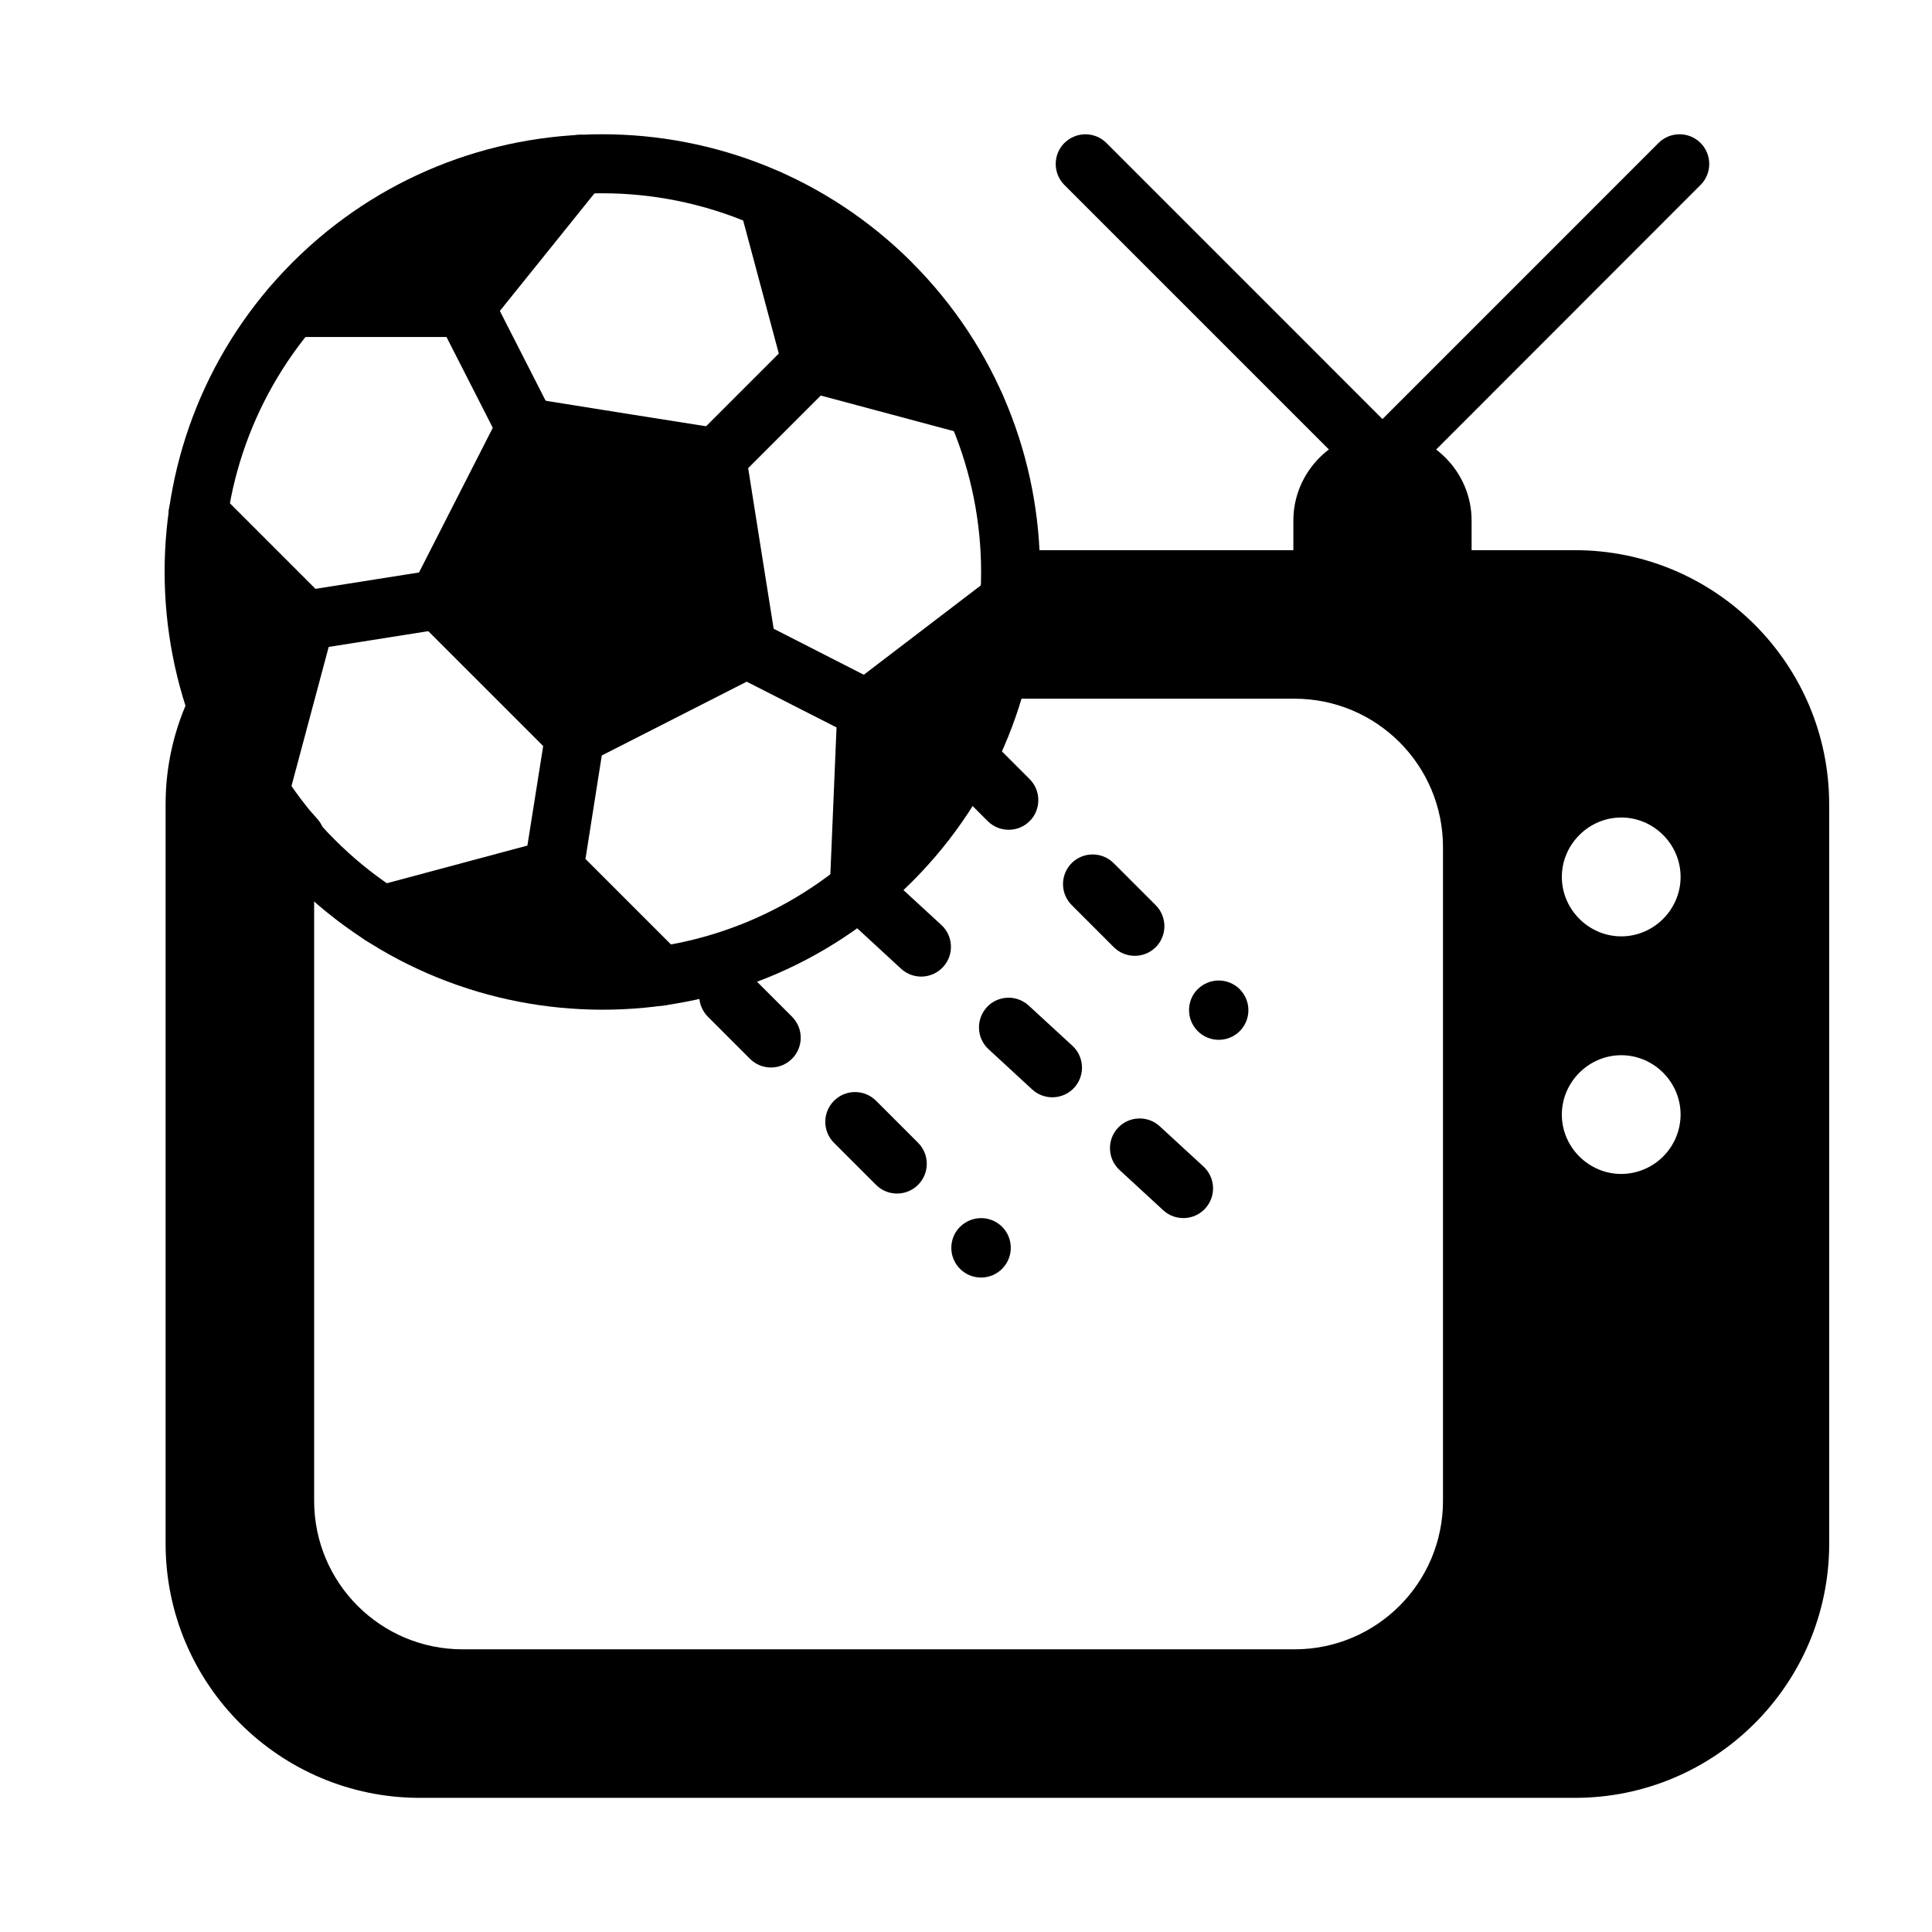
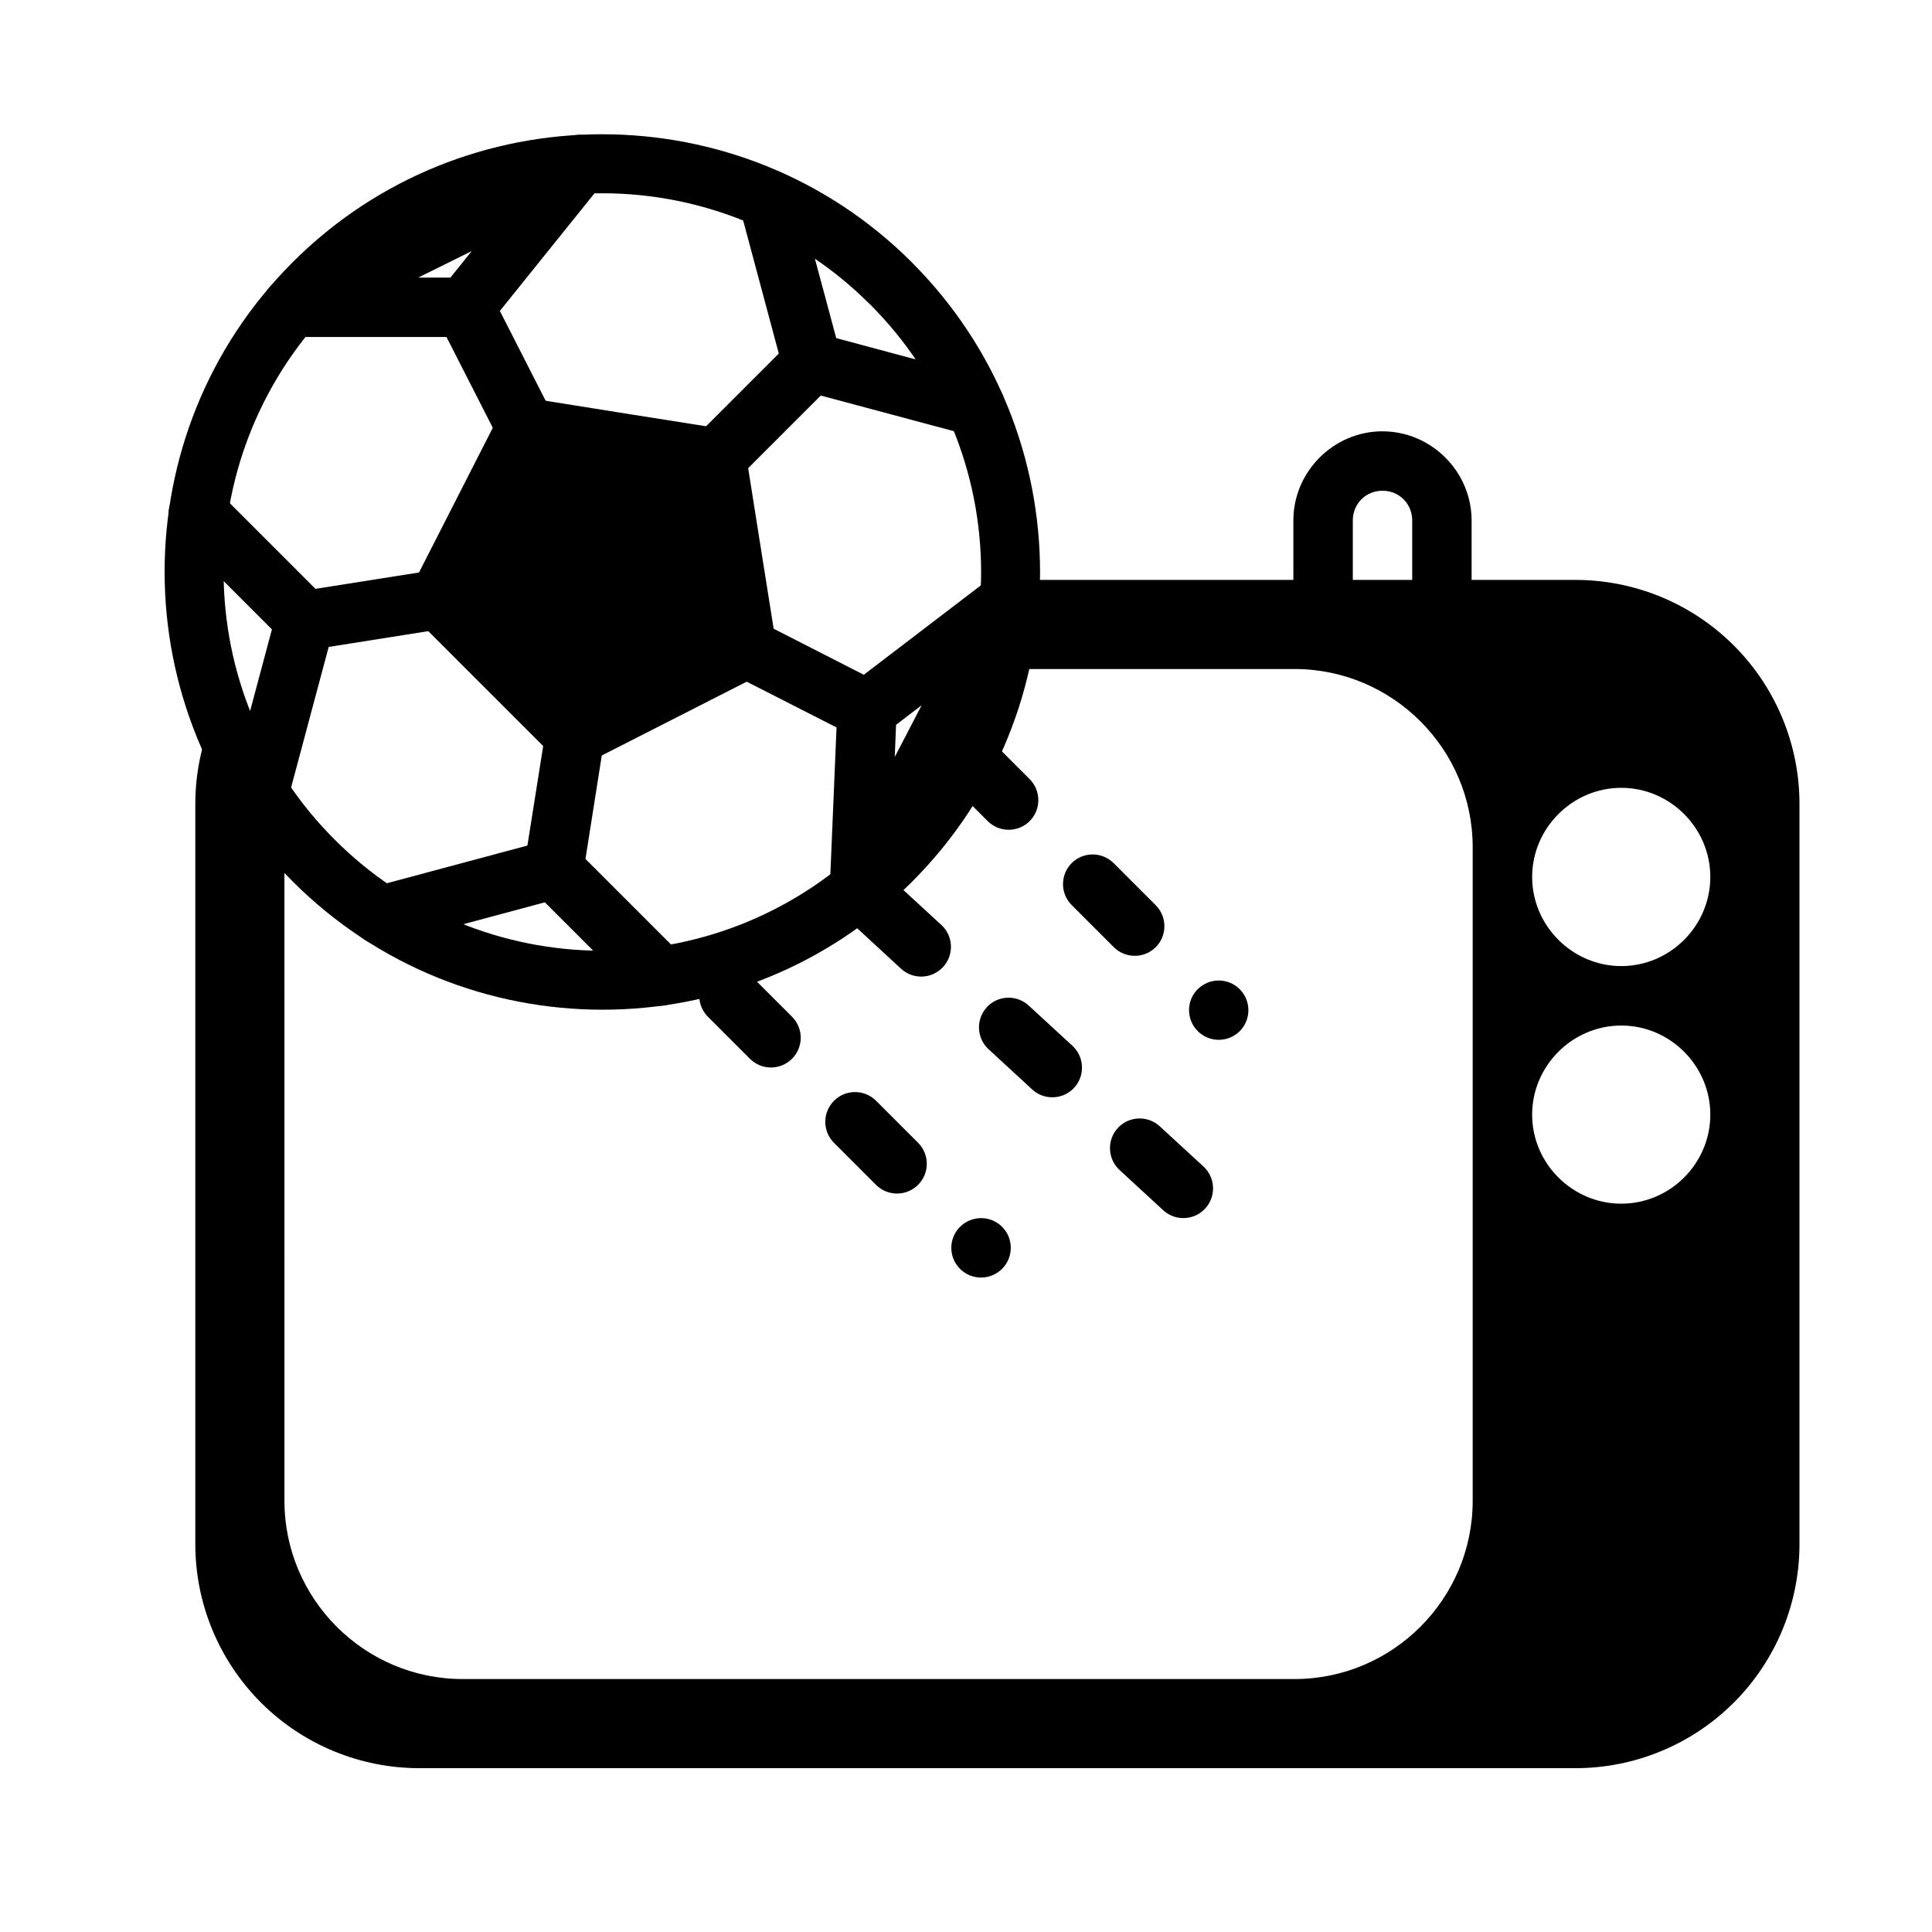
<svg xmlns="http://www.w3.org/2000/svg" fill="#000000" width="800px" height="800px" version="1.1" viewBox="144 144 512 512">
  <g fill-rule="evenodd">
    <path d="m385.66 213.55c45.266 45.266 45.297 118.87 0.043 164.12-45.242 45.242-118.85 45.211-164.11-0.051-45.266-45.266-45.297-118.87-0.051-164.11 45.254-45.254 118.87-45.234 164.13 0.031zm-11.109 11.109c-18.793-18.848-44.316-29.438-70.934-29.441-26.617 0-52.141 10.586-70.938 29.43-18.84 18.801-29.426 44.324-29.422 70.938 0.004 26.613 10.598 52.133 29.441 70.926 18.793 18.844 44.312 29.438 70.926 29.441 26.617 0.004 52.137-10.582 70.938-29.418 18.848-18.801 29.441-44.324 29.441-70.945 0-26.617-10.594-52.145-29.441-70.941z" />
    <path d="m333.86 265.37-25.246-3.996-25.195-4.008-11.594 22.742-11.582 22.754 36.113 36.113 22.742-11.594 22.766-11.57-4.019-25.227z" />
    <path d="m276.42 253.79c1.543-3.039 4.867-4.738 8.234-4.219l25.215 4.031 25.246 3.996h0.004c3.356 0.539 5.992 3.176 6.531 6.531l3.996 25.246 4.008 25.195c0.535 3.371-1.156 6.703-4.195 8.258l-45.531 23.188 0.004-0.004c-3.035 1.535-6.711 0.957-9.121-1.441l-36.133-36.133c-2.414-2.41-3.004-6.098-1.465-9.141l11.602-22.754zm11.414 12.254-8.973 17.641-8.992 17.66 28.023 28.023 17.66-8.992 17.652-8.984-3.102-19.578-0.004 0.004c-0.008-0.008-0.016-0.012-0.02-0.02l-3.102-19.535-19.578-3.102z" />
-     <path d="m333.86 265.37 25.332-25.332m-75.77 17.324-16.285-31.938m-6.891 77.434-35.387 5.598m71.512 30.527-5.598 35.387m51.094-58.562 31.914 16.262m-177.24-51.91 28.297 28.297-12.203 45.613m106.41 48.598-28.297-28.297-45.602 12.215m-23.887-161.14 45.875 0.012 30.484-37.848zm126.33-28.664 11.602 43.266 43.277 11.613m9.078 51.641-37.754 28.793-2.019 47.566z" />
    <path d="m217.77 218.37 76.348-37.848c3.309-1.602 7.285-0.703 9.586 2.164 2.297 2.867 2.312 6.945 0.031 9.824l-27.266 33.895 13.961 27.383h-0.004c1.965 3.871 0.434 8.598-3.43 10.582-3.871 1.965-8.598 0.43-10.582-3.43l-14.086-27.633h-41.09 0.004c-3.648-0.027-6.805-2.547-7.629-6.102-0.824-3.551 0.895-7.207 4.156-8.836zm-26.793 56.203c3.078-3.078 8.07-3.078 11.148 0l25.477 25.477 31.398-4.953h0.004c4.293-0.672 8.32 2.254 9.004 6.543 0.668 4.285-2.25 8.301-6.531 8.996l-30.371 4.809-10.879 40.668 0.004-0.004c-1.133 4.188-5.434 6.672-9.625 5.566-4.195-1.129-6.688-5.438-5.574-9.637l11.031-41.246-25.078-25.078c-3.074-3.074-3.078-8.059-0.008-11.141zm63.84-57.004h8.543l5.668-7.039zm85.953-24.75c1.047-1.797 2.758-3.109 4.766-3.652 4.195-1.113 8.5 1.367 9.637 5.555l10.434 38.879 38.879 10.434 0.004 0.004c4.184 1.137 6.668 5.441 5.551 9.637-1.129 4.184-5.43 6.672-9.625 5.562l-38.902-10.414-22.113 22.113h0.004c-3.082 3.047-8.051 3.035-11.117-0.031-3.047-3.07-3.051-8.023-0.012-11.098l22.113-22.113-10.414-38.902c-0.535-2.016-0.25-4.164 0.797-5.973zm-102.42 189.81h0.004c1.043-1.797 2.758-3.109 4.766-3.648l40.648-10.898 4.809-30.328h-0.004c0.676-4.285 4.691-7.223 8.984-6.562 4.297 0.68 7.231 4.715 6.551 9.016l-4.953 31.422 25.457 25.457v-0.004c3.078 3.082 3.078 8.074 0 11.152-3.082 3.059-8.059 3.051-11.129-0.02l-25.09-25.09-41.215 11.066c-4.199 1.113-8.508-1.379-9.637-5.574-0.535-2.019-0.246-4.168 0.801-5.977zm96.473-70.426h0.004c1.98-3.859 6.711-5.394 10.582-3.43l27.508 14.043 33.809-25.812c2.934-2.231 7.019-2.133 9.844 0.234 2.82 2.371 3.625 6.379 1.938 9.652l-39.773 76.379v0.004c-1.727 3.231-5.453 4.844-8.992 3.894-3.539-0.949-5.957-4.211-5.84-7.871l1.789-42.52-27.426-13.961c-1.863-0.949-3.273-2.598-3.918-4.586-0.648-1.988-0.48-4.152 0.469-6.016zm46.645 23.879-0.348 8.531 7.121-13.707z" />
    <path d="m394.6 339.32c3.082-3.062 8.059-3.051 11.129 0.02l11.129 11.129c3.074 3.07 3.082 8.047 0.023 11.129-3.082 3.07-8.066 3.066-11.141-0.008l-11.129-11.129v-0.004c-3.078-3.078-3.078-8.07 0-11.148zm33.41 33.41v-0.004c3.082-3.059 8.059-3.047 11.129 0.023l11.129 11.129c3.07 3.07 3.082 8.047 0.023 11.129-3.082 3.07-8.066 3.062-11.141-0.012l-11.141-11.141c-3.07-3.078-3.066-8.062 0.012-11.137zm33.41 33.41v-0.004c3.082-3.059 8.059-3.051 11.129 0.023 3.051 3.074 3.051 8.031 0 11.105-3.078 3.066-8.055 3.066-11.129 0-3.082-3.078-3.082-8.07 0-11.148zm-90.645-27.219c2.945-3.18 7.906-3.387 11.105-0.461l11.602 10.676h0.004c3.188 2.953 3.387 7.934 0.441 11.129-2.949 3.199-7.926 3.406-11.129 0.465l-11.57-10.668h-0.004c-3.188-2.953-3.387-7.93-0.441-11.129zm34.723 32.012c2.953-3.191 7.934-3.387 11.129-0.441l11.582 10.656c3.184 2.945 3.391 7.91 0.465 11.109-2.949 3.195-7.93 3.402-11.133 0.461l-11.57-10.668v0.004c-3.184-2.945-3.391-7.91-0.461-11.109zm34.734 32c2.953-3.191 7.934-3.387 11.129-0.441l11.57 10.645h0.004c3.195 2.949 3.402 7.926 0.461 11.129-2.945 3.195-7.914 3.406-11.117 0.477l-11.582-10.676v-0.004c-3.203-2.949-3.406-7.938-0.453-11.141zm-108.62-40.625c3.078-3.078 8.07-3.078 11.148 0l11.129 11.129c3.082 3.078 3.082 8.07 0 11.152-3.078 3.078-8.07 3.078-11.148 0l-11.129-11.129v-0.004c-3.078-3.078-3.078-8.07 0-11.148zm33.41 33.41c3.078-3.082 8.07-3.082 11.148 0l11.129 11.129c3.078 3.078 3.078 8.07 0 11.148-3.078 3.082-8.07 3.082-11.148 0l-11.141-11.141v0.004c-3.07-3.082-3.066-8.066 0.012-11.141zm33.41 33.41-0.004-0.004c3.082-3.078 8.074-3.078 11.152 0 3.059 3.086 3.051 8.059-0.02 11.133-3.078 3.074-8.062 3.078-11.141 0.008-3.082-3.078-3.082-8.07 0-11.148z" />
    <path d="m412.01 297.68c-0.039 1.742-0.121 3.481-0.246 5.219v0.434l0.066-0.047v0.016l-0.062 0.113c-0.016 0.047-0.027 0.098-0.039 0.145-0.473 5.984-1.441 11.918-2.894 17.738h78.211c26.031 0 47.234 21.203 47.234 47.234v173.2c0 26.031-21.203 47.234-47.234 47.234h-220.43c-26.031 0-47.234-21.203-47.234-47.234l-0.004-169.82c0.129-2.195 1.172-4.234 2.871-5.629-0.762-0.824-1.508-1.664-2.238-2.512-0.199-0.25-0.395-0.496-0.594-0.746-2.316-2.879-4.484-5.875-6.492-8.977v0.027-0.059c-2.309-3.621-4.398-7.379-6.262-11.25-1.859-3.785-3.5-7.672-4.91-11.648-3.961 8.121-6.012 17.039-5.992 26.07v195.89c-0.035 15.793 6.223 30.949 17.391 42.117 11.168 11.168 26.324 17.426 42.117 17.391h306.11c15.789 0.035 30.945-6.223 42.113-17.391 11.168-11.168 17.426-26.324 17.391-42.117v-195.89c0.035-15.793-6.223-30.949-17.391-42.117-11.168-11.164-26.324-17.422-42.113-17.387zm-0.273 5.734h0.004v-0.082 0.008 0.105zm161.92 49.367c12.949 0 23.594 10.668 23.594 23.617 0.004 12.949-10.641 23.625-23.59 23.625-12.949 0-23.625-10.68-23.625-23.625 0-12.949 10.68-23.617 23.625-23.617zm0 62.996c12.949 0 23.594 10.668 23.594 23.617s-10.645 23.594-23.594 23.594c-12.949 0-23.625-10.648-23.625-23.594 0-12.949 10.68-23.617 23.625-23.617z" />
-     <path d="m412.01 289.8c-4.277 0-7.773 3.418-7.871 7.695-0.039 1.258-0.105 2.512-0.18 3.766l0.902-1.629-0.004 0.004c-0.297 0.547-0.531 1.129-0.691 1.73l-0.047 0.145c-0.078 0.324-0.133 0.652-0.172 0.984v-0.992c0 0.277 0 0.551-0.039 0.828-0.016 0.168-0.031 0.336-0.039 0.504v0.105c-0.434 5.547-1.328 11.047-2.676 16.445-0.586 2.352-0.059 4.844 1.434 6.75 1.492 1.91 3.781 3.027 6.203 3.027h78.215c21.758 0 39.363 17.605 39.363 39.363v173.2c0 21.758-17.605 39.363-39.363 39.363h-220.43c-21.758 0-39.363-17.605-39.363-39.363v-169.38c1.664-1.375 2.695-3.375 2.844-5.527 0.148-2.156-0.594-4.277-2.055-5.871-0.699-0.762-1.383-1.535-2.059-2.324v-0.008l-0.371-0.469 0.004 0.004c-0.02-0.023-0.039-0.043-0.059-0.066-2.129-2.648-4.121-5.402-5.973-8.25v-0.055c-2.141-3.359-4.078-6.844-5.805-10.434-0.012-0.02-0.023-0.043-0.039-0.062-1.73-3.508-3.254-7.113-4.562-10.801-1.059-2.984-3.805-5.043-6.969-5.227-3.164-0.18-6.125 1.555-7.519 4.398-4.492 9.195-6.82 19.297-6.801 29.527v195.89c0 37.195 30.184 67.379 67.379 67.379h306.11c37.191 0 67.379-30.184 67.379-67.379l-0.004-195.89c0-37.191-30.184-67.379-67.379-67.379zm7.109 15.746h0.215v0.055l-0.207 0.758-0.387 0.707v0.004c0.18-0.492 0.305-1.004 0.379-1.523zm0.234 0h142.02c28.734 0 51.629 22.891 51.629 51.633v195.89c0 28.742-22.891 51.633-51.633 51.633h-306.11c-28.742 0-51.633-22.891-51.633-51.633l0.004-195.89c0-1.062 0.293-2.023 0.355-3.07 0.789 1.363 1.445 2.793 2.289 4.125l-1.207-4.144h-0.004c0.777 1.539 2.035 2.781 3.582 3.535l-2.336 0.691h0.004c1.984 3.039 4.109 5.981 6.371 8.82-0.504 1.406-1.078 2.793-1.168 4.305-0.004 0.152-0.004 0.309 0 0.461v169.82c0 30.309 24.801 55.109 55.109 55.109h220.43c30.309 0 55.109-24.801 55.109-55.109v-173.2c0-30.309-24.801-55.109-55.109-55.109h-68.977c0.422-2.625 1.043-5.219 1.285-7.871zm154.3 39.355c-17.273 0-31.5 14.215-31.5 31.492 0 17.277 14.223 31.5 31.5 31.5 17.281 0 31.469-14.234 31.469-31.5s-14.195-31.492-31.469-31.492zm0 15.746c8.625 0 15.723 7.113 15.723 15.746 0 8.633-7.102 15.754-15.719 15.754-8.621 0-15.754-7.133-15.754-15.754 0-8.621 7.133-15.746 15.754-15.746zm0 47.25c-17.273 0-31.5 14.215-31.5 31.492s14.238 31.469 31.5 31.469c17.266 0 31.469-14.203 31.469-31.469s-14.195-31.492-31.469-31.492zm0 15.746c8.625 0 15.723 7.113 15.723 15.746-0.016 4.164-1.676 8.152-4.621 11.098-2.945 2.945-6.934 4.609-11.098 4.625-8.633 0-15.754-7.102-15.754-15.723s7.133-15.746 15.754-15.746z" />
-     <path d="m526.12 297.66v-15.742c0-4.172-1.656-8.176-4.609-11.129-2.953-2.949-6.953-4.609-11.129-4.609-4.176-0.004-8.184 1.652-11.141 4.606-2.953 2.953-4.613 6.957-4.613 11.133v15.738" />
    <path d="m510.38 258.3c-12.957 0-23.625 10.68-23.625 23.625v15.754-0.004c0.008 4.344 3.527 7.863 7.871 7.871 4.356 0 7.883-3.531 7.883-7.883v-15.727c0-4.434 3.422-7.883 7.871-7.883 4.434 0 7.871 3.453 7.871 7.883v15.754c0.008 4.352 3.535 7.871 7.883 7.871 4.344-0.016 7.856-3.543 7.856-7.887v-15.738c0-12.941-10.668-23.625-23.609-23.625z" />
-     <path d="m426.08 181.88c-3.074 3.078-3.074 8.062 0 11.141l78.742 78.742c3.078 3.074 8.062 3.074 11.141 0l78.695-78.742h0.004c3.07-3.078 3.07-8.062 0-11.141-3.078-3.062-8.055-3.062-11.129 0l-73.164 73.176-73.148-73.164v0.004c-3.078-3.074-8.062-3.074-11.141 0z" />
    <path d="m557.62 478.73c-4.344 0.008-7.863 3.527-7.871 7.867 0 4.356 3.531 7.887 7.883 7.887h31.465c4.348-0.008 7.871-3.535 7.871-7.887s-3.531-7.883-7.887-7.883zm0 31.492c-4.352 0.008-7.871 3.535-7.871 7.883 0.016 4.344 3.543 7.856 7.883 7.856h31.465c4.344-0.008 7.863-3.527 7.871-7.867 0-4.356-3.531-7.887-7.887-7.887zm0 31.492c-4.352 0.012-7.871 3.539-7.871 7.887 0.008 4.348 3.535 7.871 7.883 7.871h31.465c4.348-0.012 7.871-3.539 7.871-7.887-0.008-4.348-3.535-7.871-7.887-7.871z" />
  </g>
</svg>